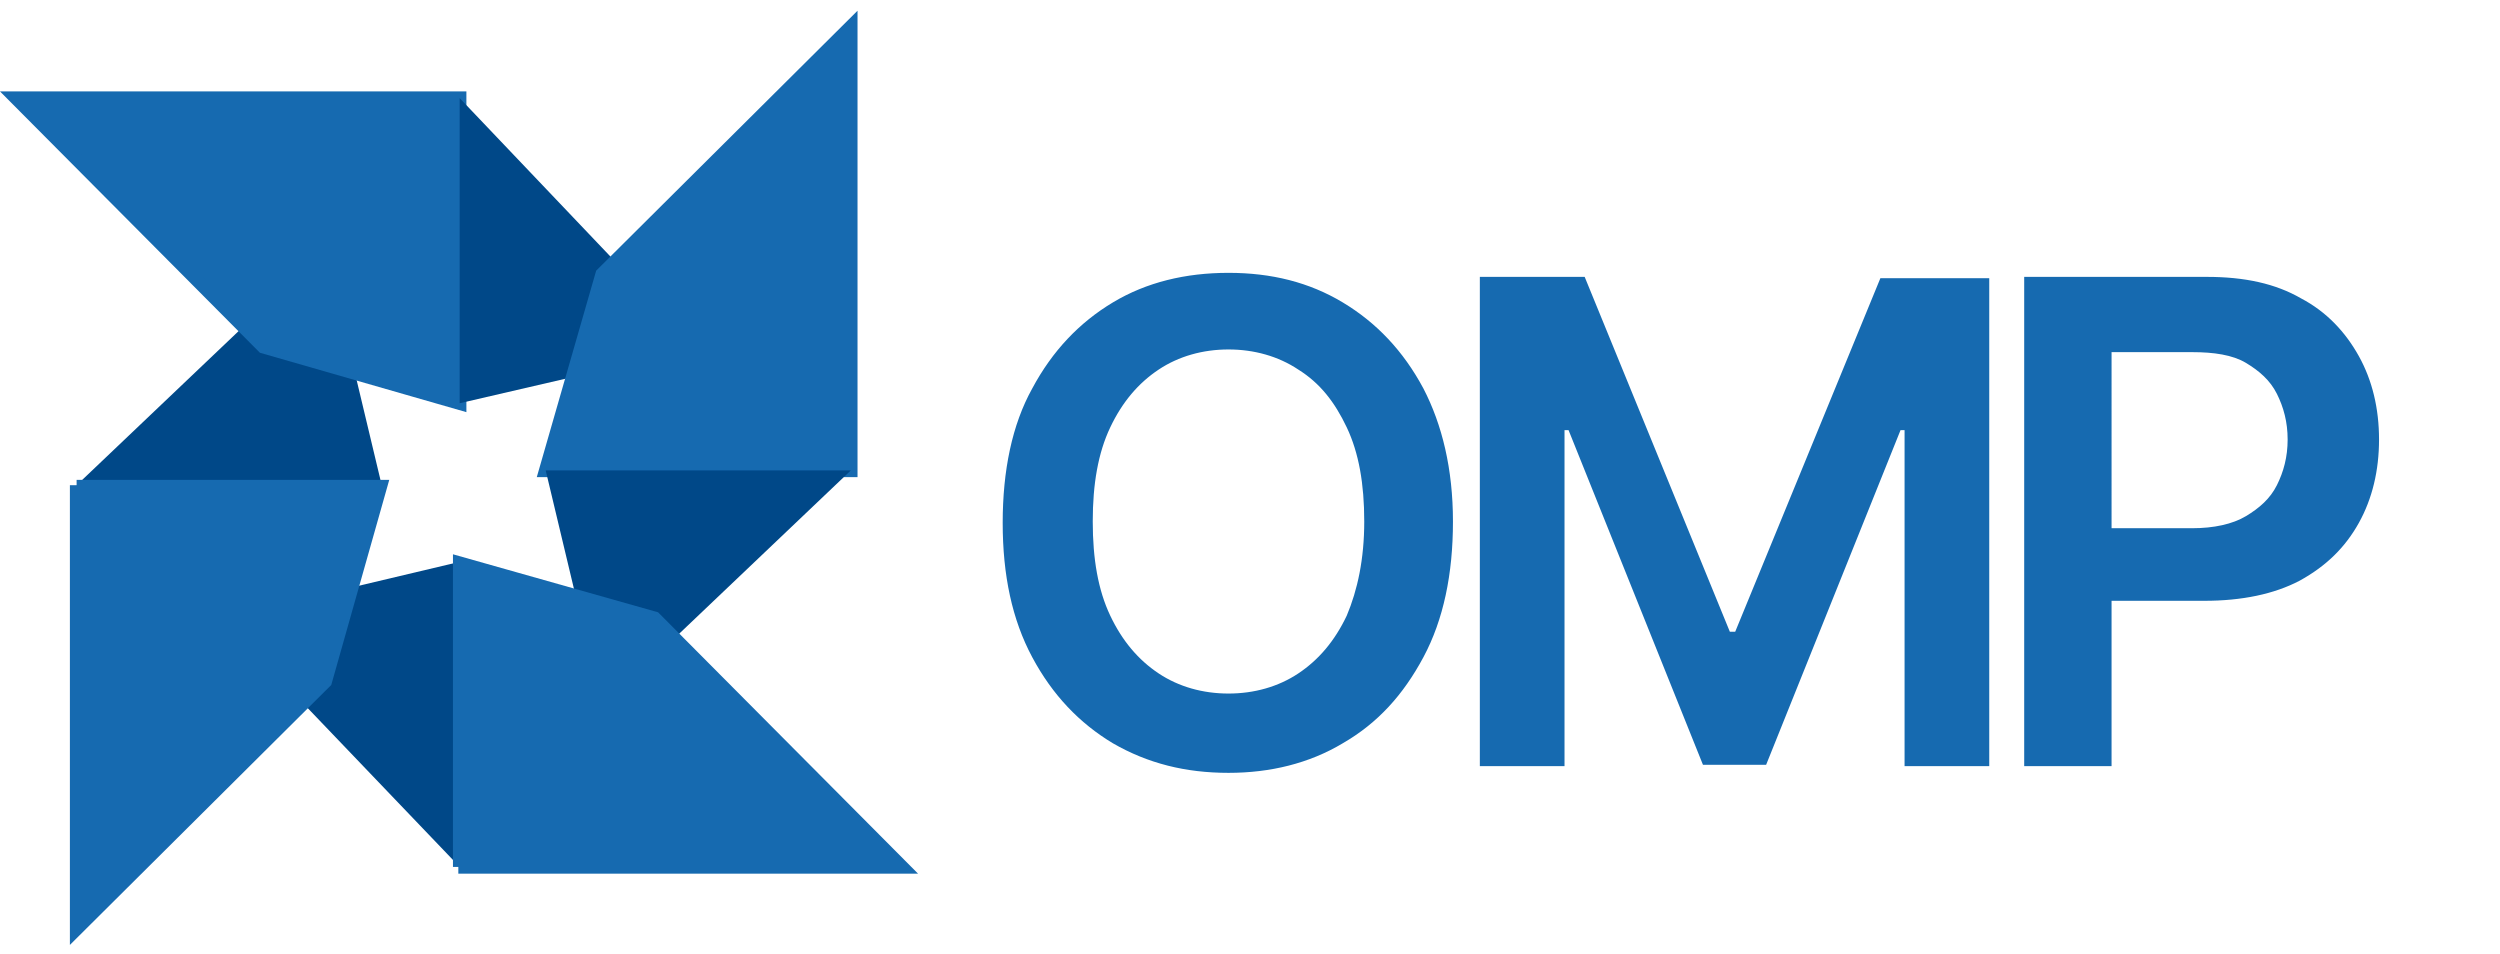
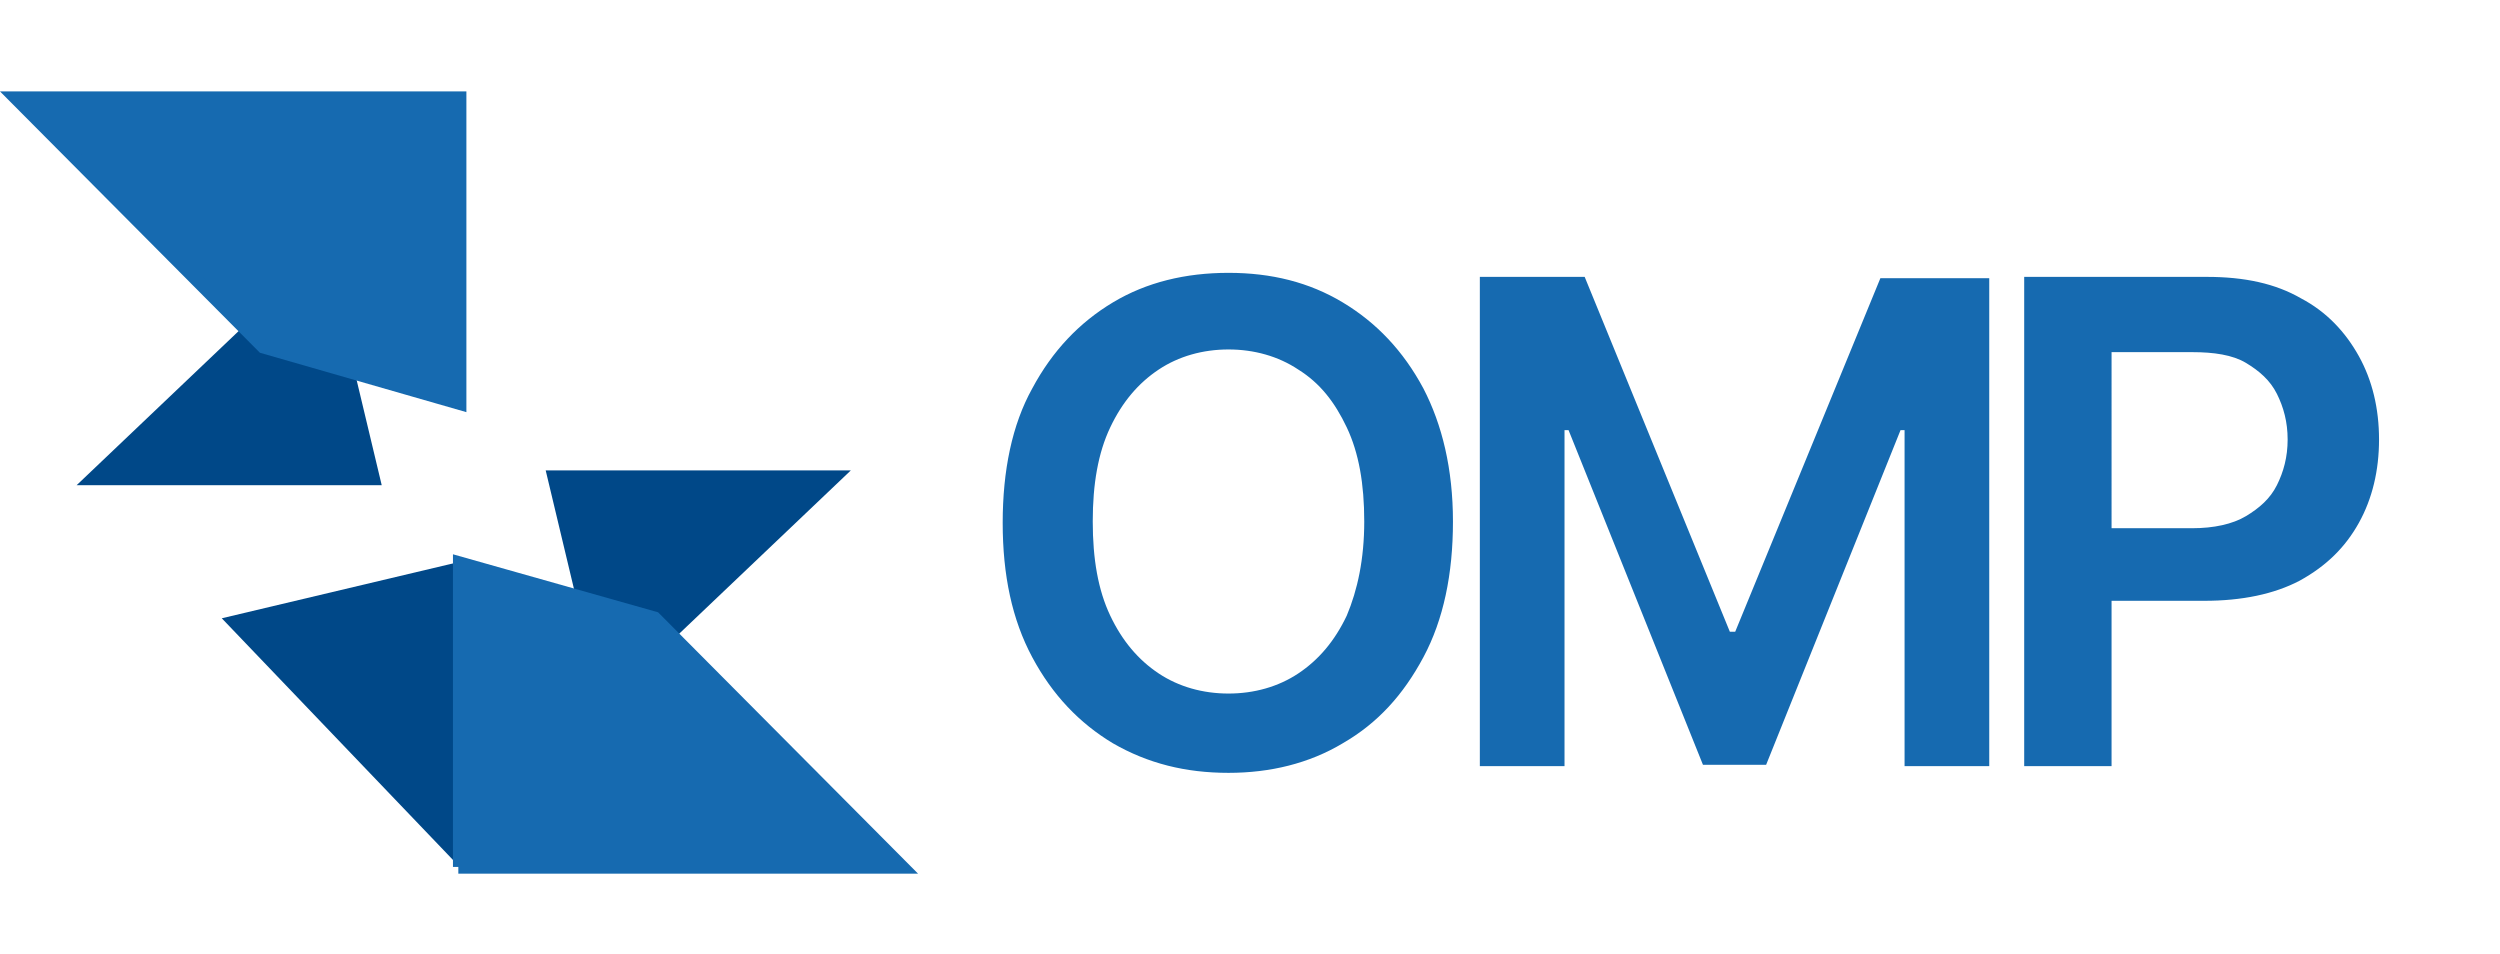
<svg xmlns="http://www.w3.org/2000/svg" version="1.1" id="Layer_1" x="0px" y="0px" viewBox="0 0 186 71" style="enable-background:new 0 0 186 71;" xml:space="preserve">
  <style type="text/css">
	.st0{fill:#166AB0;}
	.st1{fill:#004888;}
	.st2{fill:#166AB0;stroke:#166AB0;}
</style>
  <path class="st0" d="M108.1,38.8c0,3.9-0.7,7.3-2.2,10.1c-1.5,2.8-3.4,4.9-6,6.4c-2.5,1.5-5.4,2.2-8.5,2.2c-3.2,0-6-0.7-8.6-2.2  c-2.5-1.5-4.5-3.6-6-6.4c-1.5-2.8-2.2-6.1-2.2-10c0-3.9,0.7-7.3,2.2-10c1.5-2.8,3.5-4.9,6-6.4c2.5-1.5,5.4-2.2,8.6-2.2  c3.2,0,6,0.7,8.5,2.2c2.5,1.5,4.5,3.6,6,6.4C107.3,31.6,108.1,34.9,108.1,38.8z M101.5,38.8c0-2.8-0.4-5.1-1.3-7  c-0.9-1.9-2-3.3-3.6-4.3c-1.5-1-3.3-1.5-5.2-1.5s-3.7,0.5-5.2,1.5c-1.5,1-2.7,2.4-3.6,4.3c-0.9,1.9-1.3,4.2-1.3,7  c0,2.8,0.4,5.1,1.3,7c0.9,1.9,2.1,3.3,3.6,4.3c1.5,1,3.3,1.5,5.2,1.5s3.7-0.5,5.2-1.5c1.5-1,2.7-2.4,3.6-4.3  C101,43.9,101.5,41.6,101.5,38.8z M109.8,20.6h8.1L128.7,47h0.4l10.8-26.3h8.1V57h-6.3V32h-0.3l-10,24.9h-4.7l-10-24.9h-0.3v25h-6.3  V20.6z M150.6,57V20.6h13.6c2.8,0,5.1,0.5,7,1.6c1.9,1,3.3,2.5,4.3,4.3c1,1.8,1.5,3.9,1.5,6.2c0,2.3-0.5,4.4-1.5,6.2  c-1,1.8-2.4,3.2-4.4,4.3c-1.9,1-4.3,1.5-7.1,1.5h-9v-5.4h8.1c1.6,0,3-0.3,4-0.9c1-0.6,1.8-1.3,2.3-2.3c0.5-1,0.8-2.1,0.8-3.4  c0-1.3-0.3-2.4-0.8-3.4c-0.5-1-1.3-1.7-2.3-2.3c-1-0.6-2.4-0.8-4-0.8h-6V57H150.6z" />
  <path class="st1" d="M24.2,18.5L5.7,36.1h22.7L24.2,18.5z" />
  <path class="st1" d="M16.5,46l17.7,18.5V41.8L16.5,46z" />
  <path class="st2" d="M34.2,7.3h-33l18.4,18.5L34.2,30V7.3z" />
-   <path class="st1" d="M51.9,25.9L34.2,7.3V30L51.9,25.9z" />
-   <path class="st2" d="M63.3,35V2L44.8,20.4L40.6,35H63.3z" />
-   <path class="st2" d="M5.7,36.1v33l18.5-18.4l4.1-14.5H5.7z" />
  <path class="st1" d="M44.8,52.6L63.3,35H40.6L44.8,52.6z" />
  <path class="st2" d="M34.1,64.5h33L48.7,46l-14.5-4.1V64.5z" />
</svg>